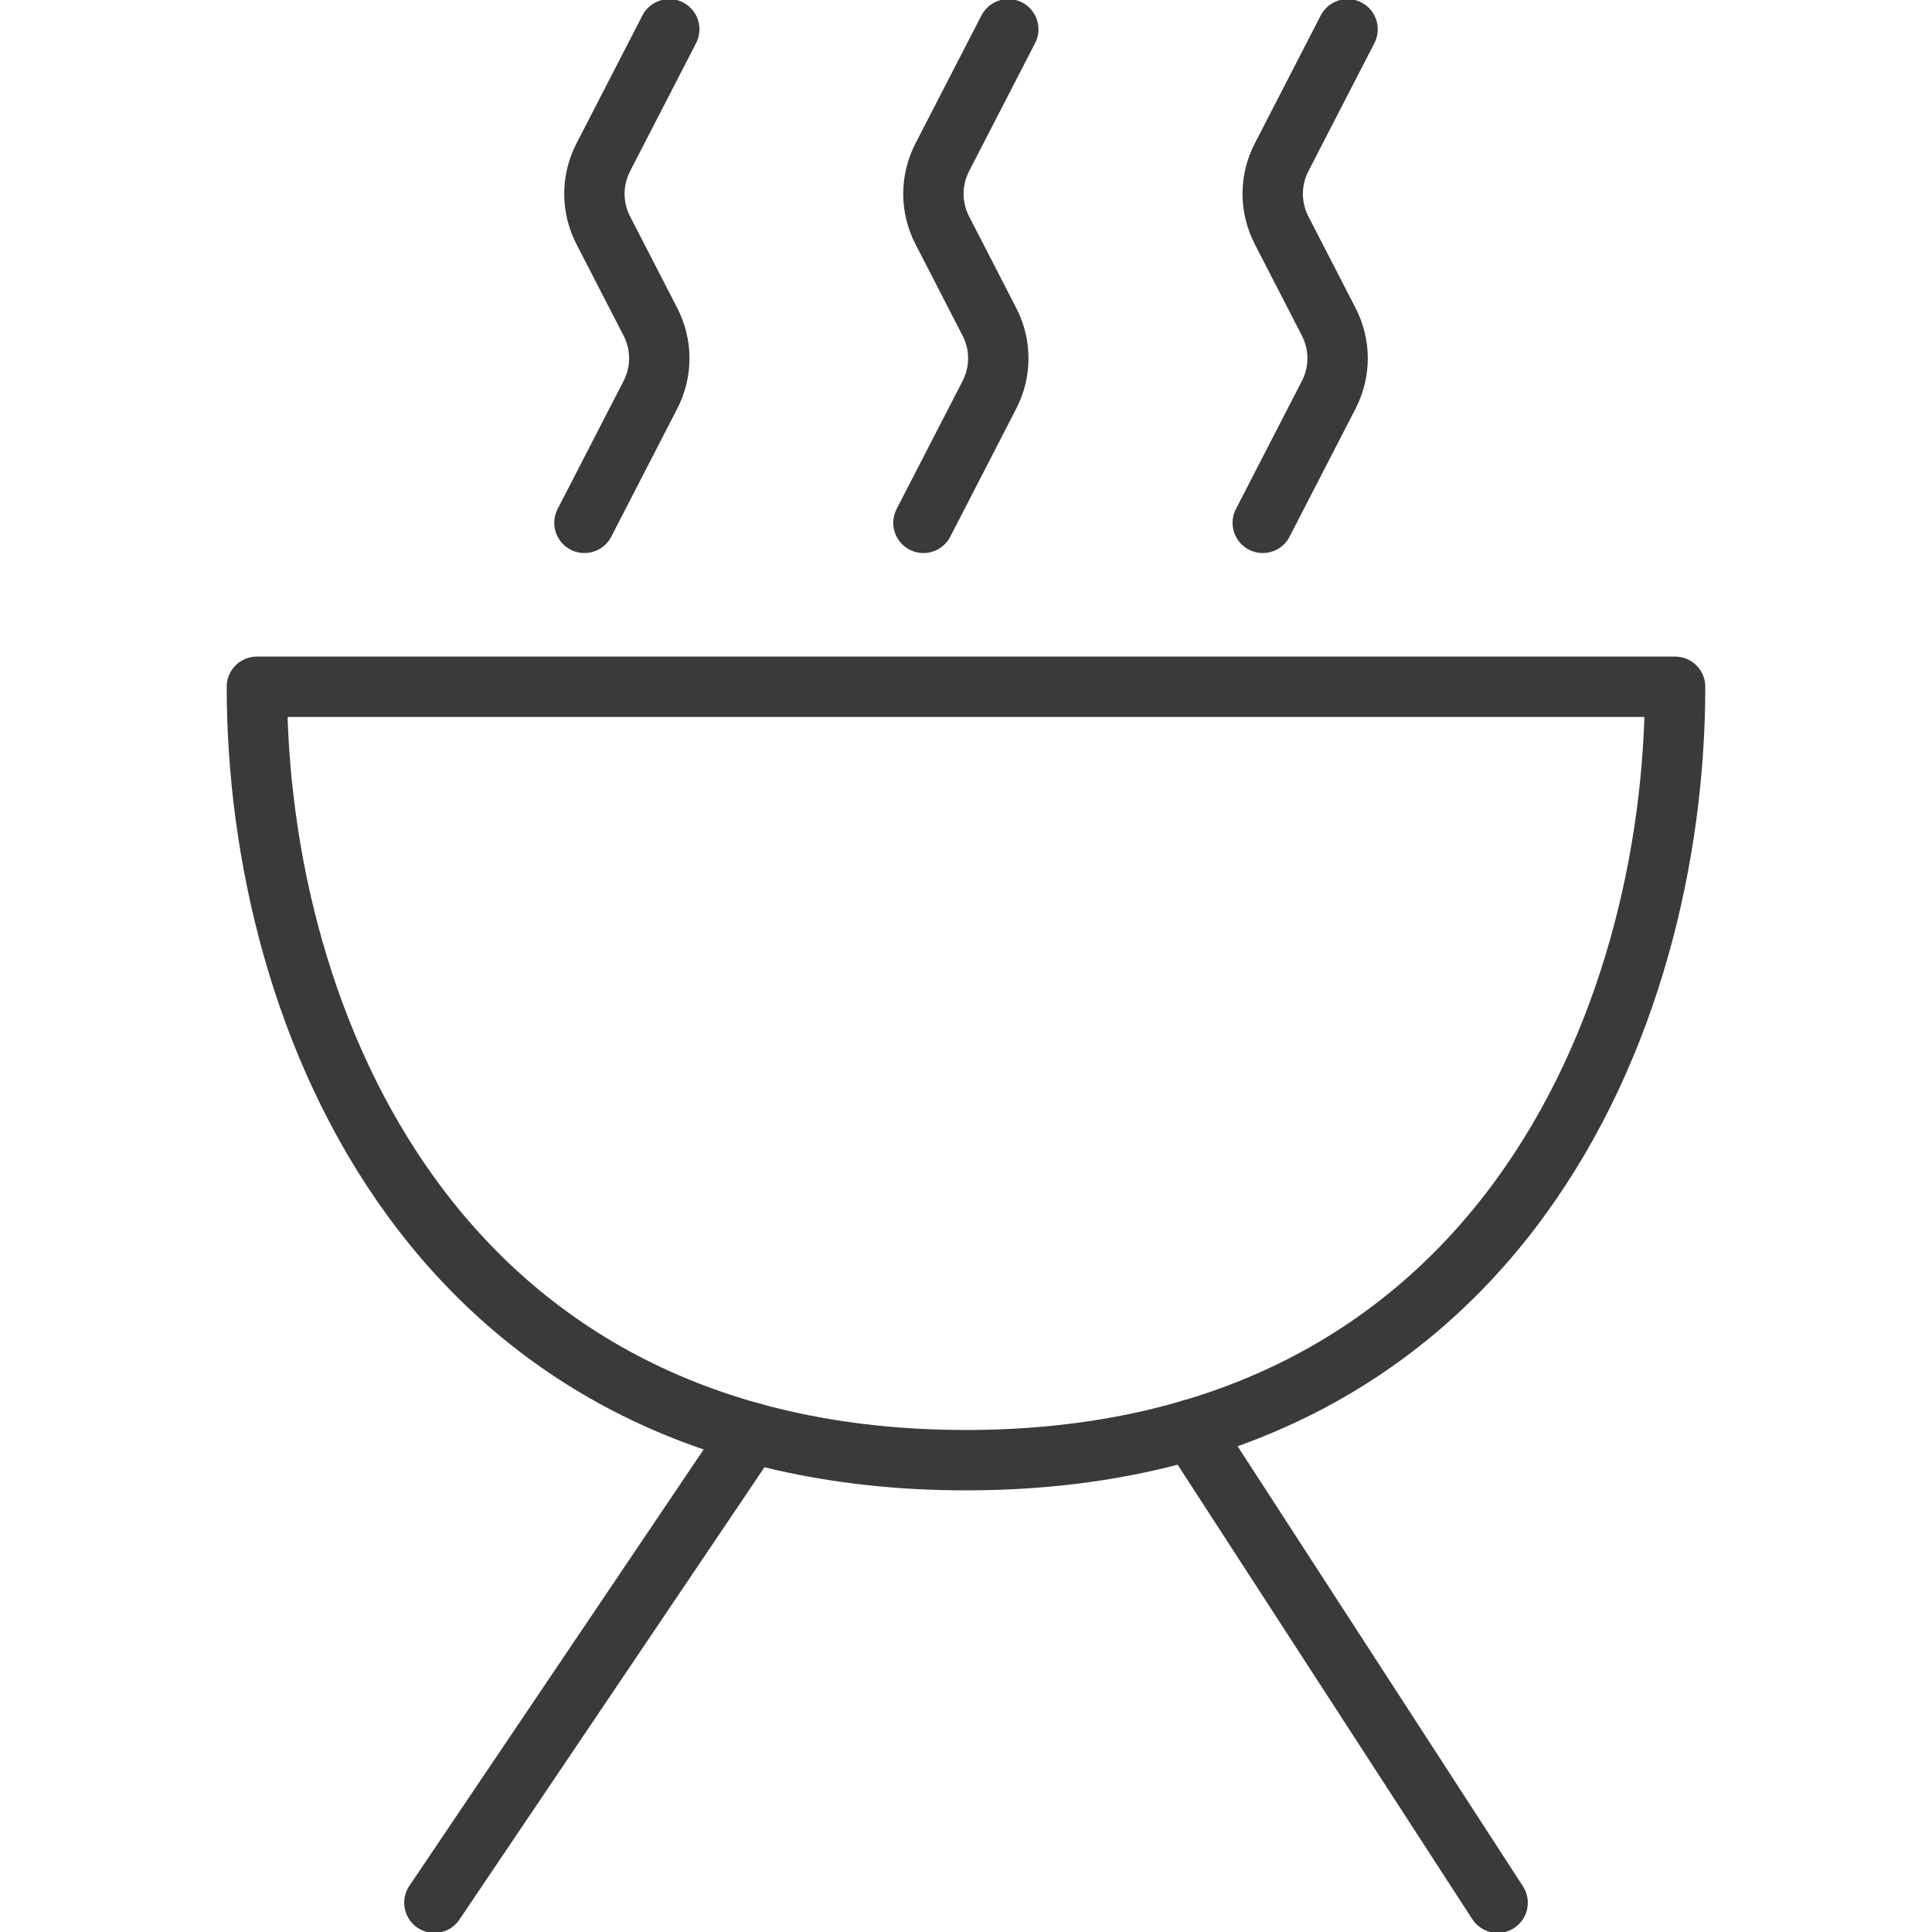
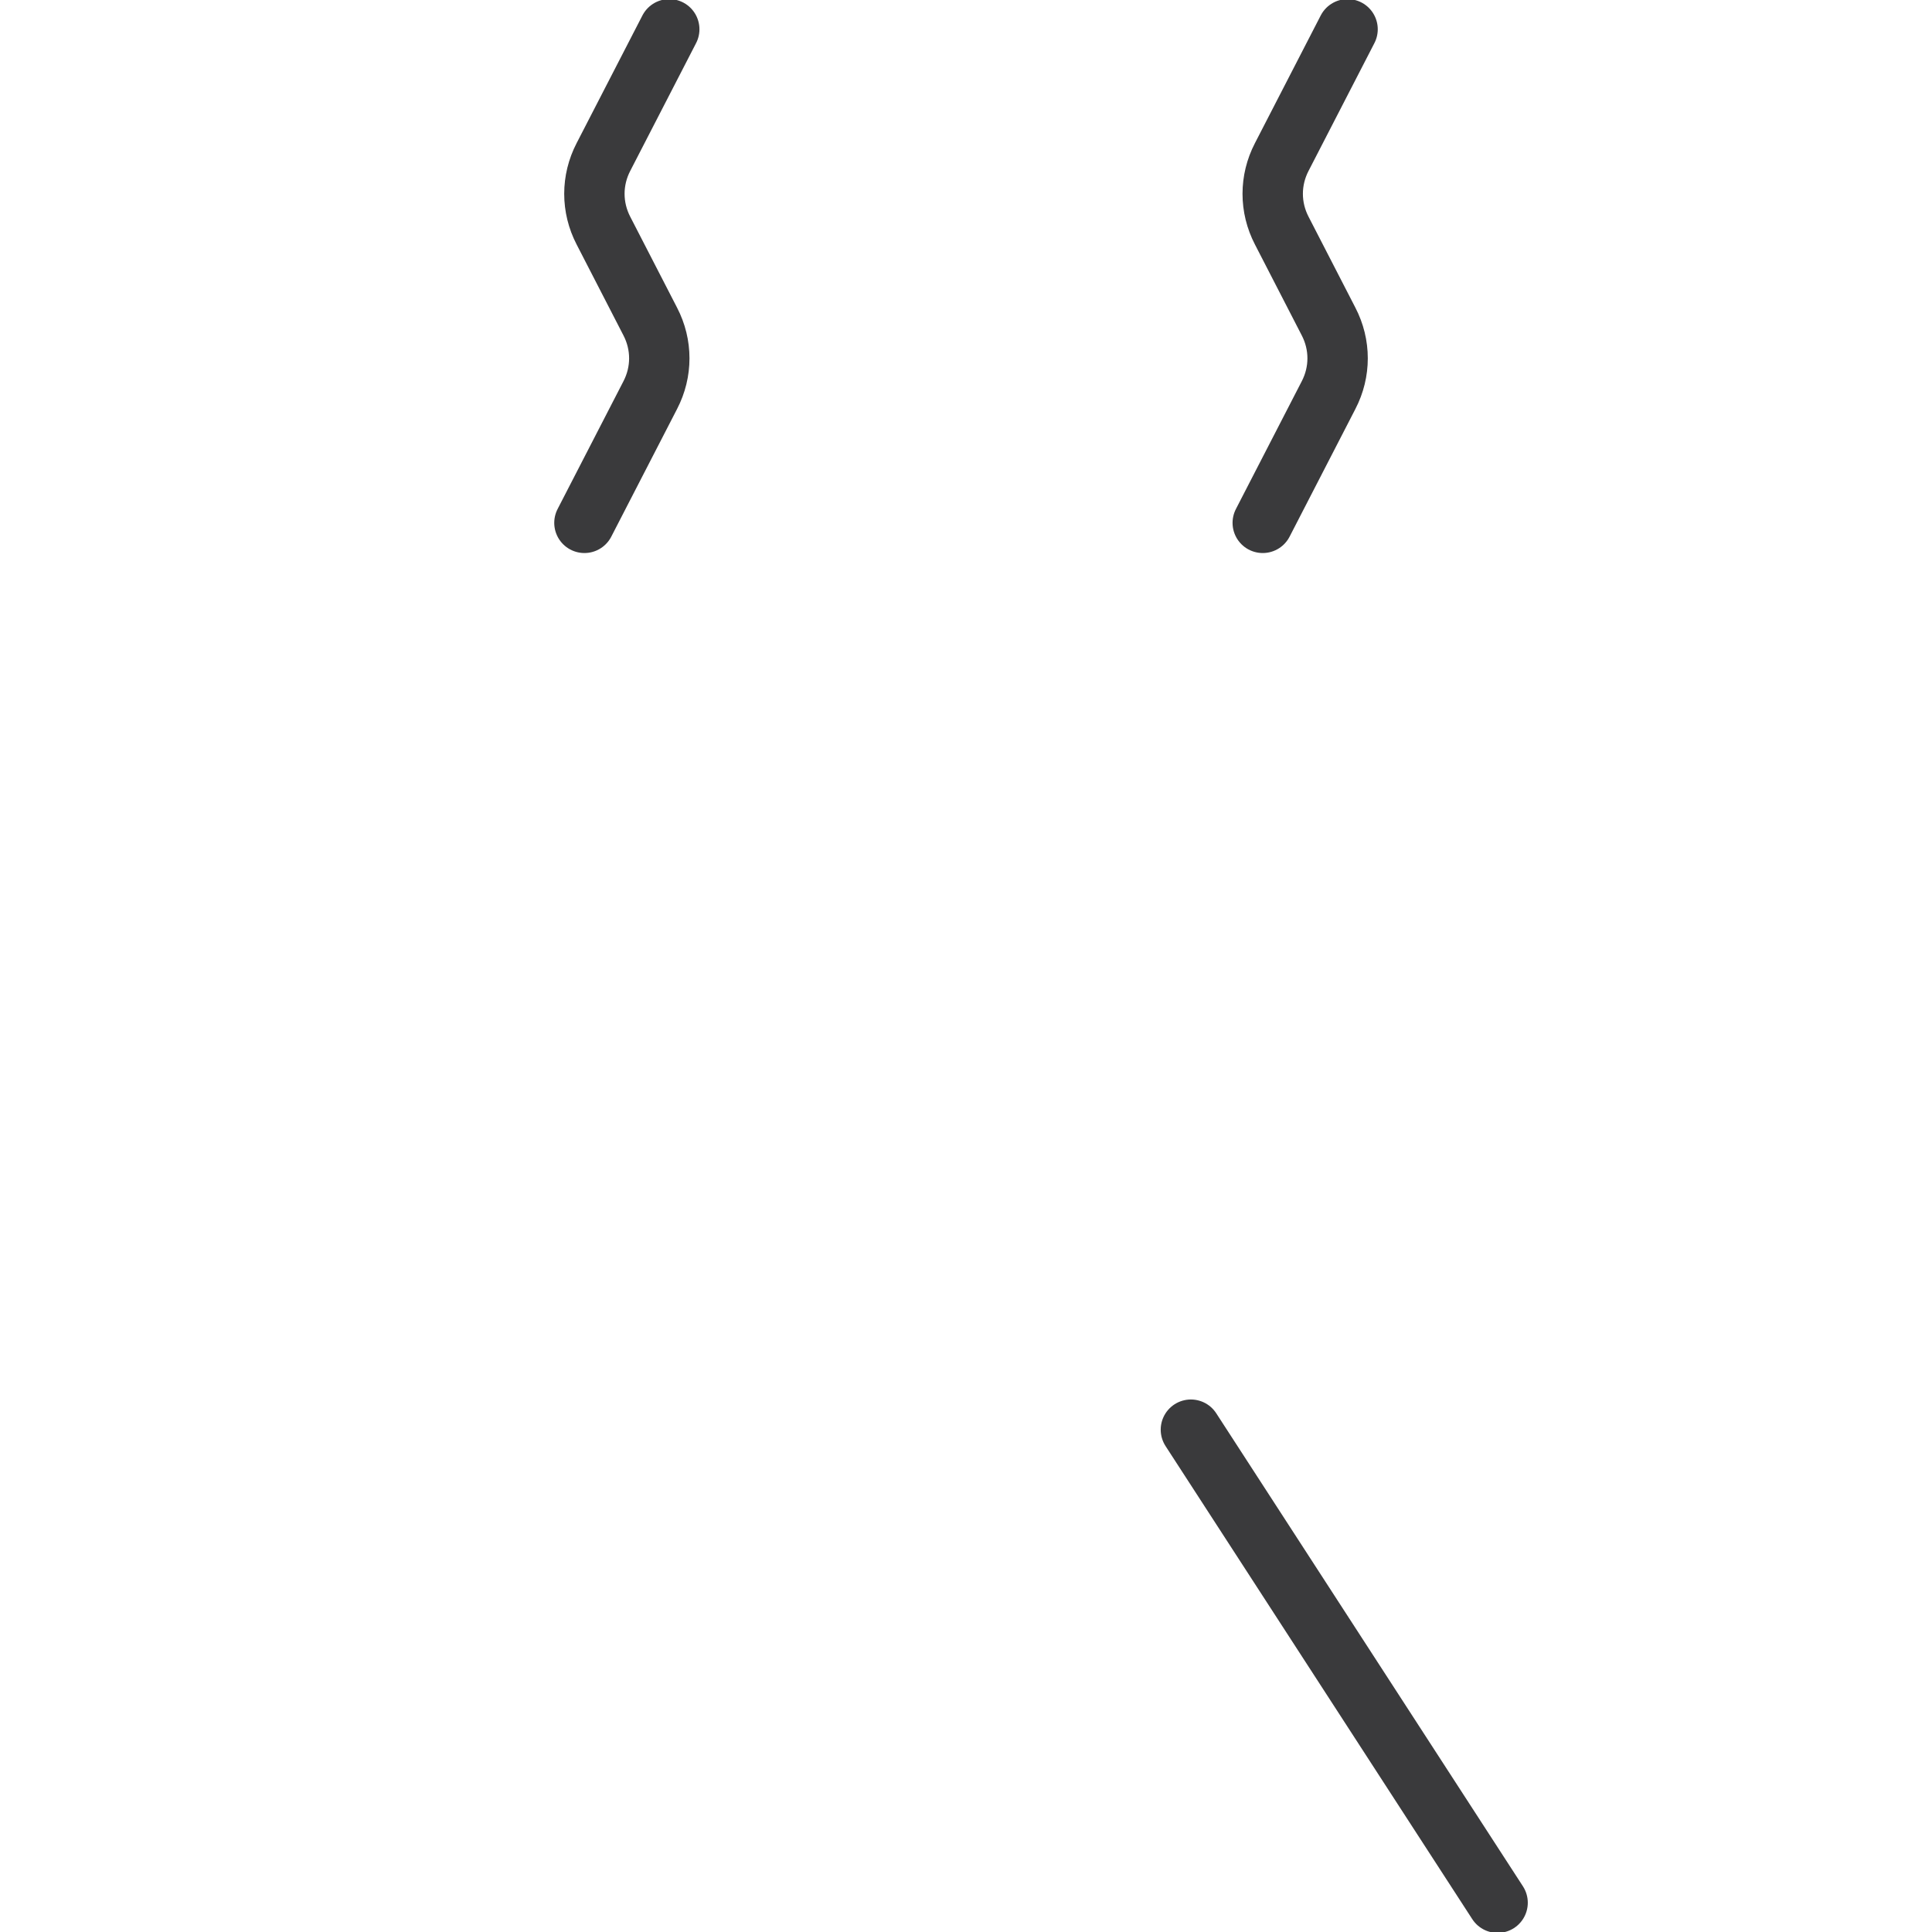
<svg xmlns="http://www.w3.org/2000/svg" viewBox="0 0 64 64" version="1.1" height="64" width="64" id="Icons">
  <defs>
    <style>
      .st0 {
        fill: none;
        stroke: #3a3a3c;
        stroke-linecap: round;
        stroke-linejoin: round;
        stroke-width: 2px;
      }
    </style>
  </defs>
-   <path d="M55.49,22.75c0,11.01-5.87,25.62-23.49,25.62s-23.49-14.61-23.49-25.62h46.97Z" class="st0" />
  <line y2="63.03" x2="49.61" y1="47.36" x1="39.45" class="st0" />
-   <line y2="63.03" x2="14.39" y1="47.46" x1="24.89" class="st0" />
  <path d="M22.17.97l-2.18,4.23c-.4.77-.4,1.67,0,2.44l1.55,3.01c.4.77.4,1.67,0,2.44l-2.18,4.23" class="st0" />
-   <path d="M33.4.97l-2.18,4.23c-.4.77-.4,1.67,0,2.44l1.55,3.01c.4.77.4,1.67,0,2.44l-2.18,4.23" class="st0" />
  <path d="M44.64.97l-2.18,4.23c-.4.77-.4,1.67,0,2.44l1.55,3.01c.4.77.4,1.67,0,2.44l-2.18,4.23" class="st0" />
</svg>